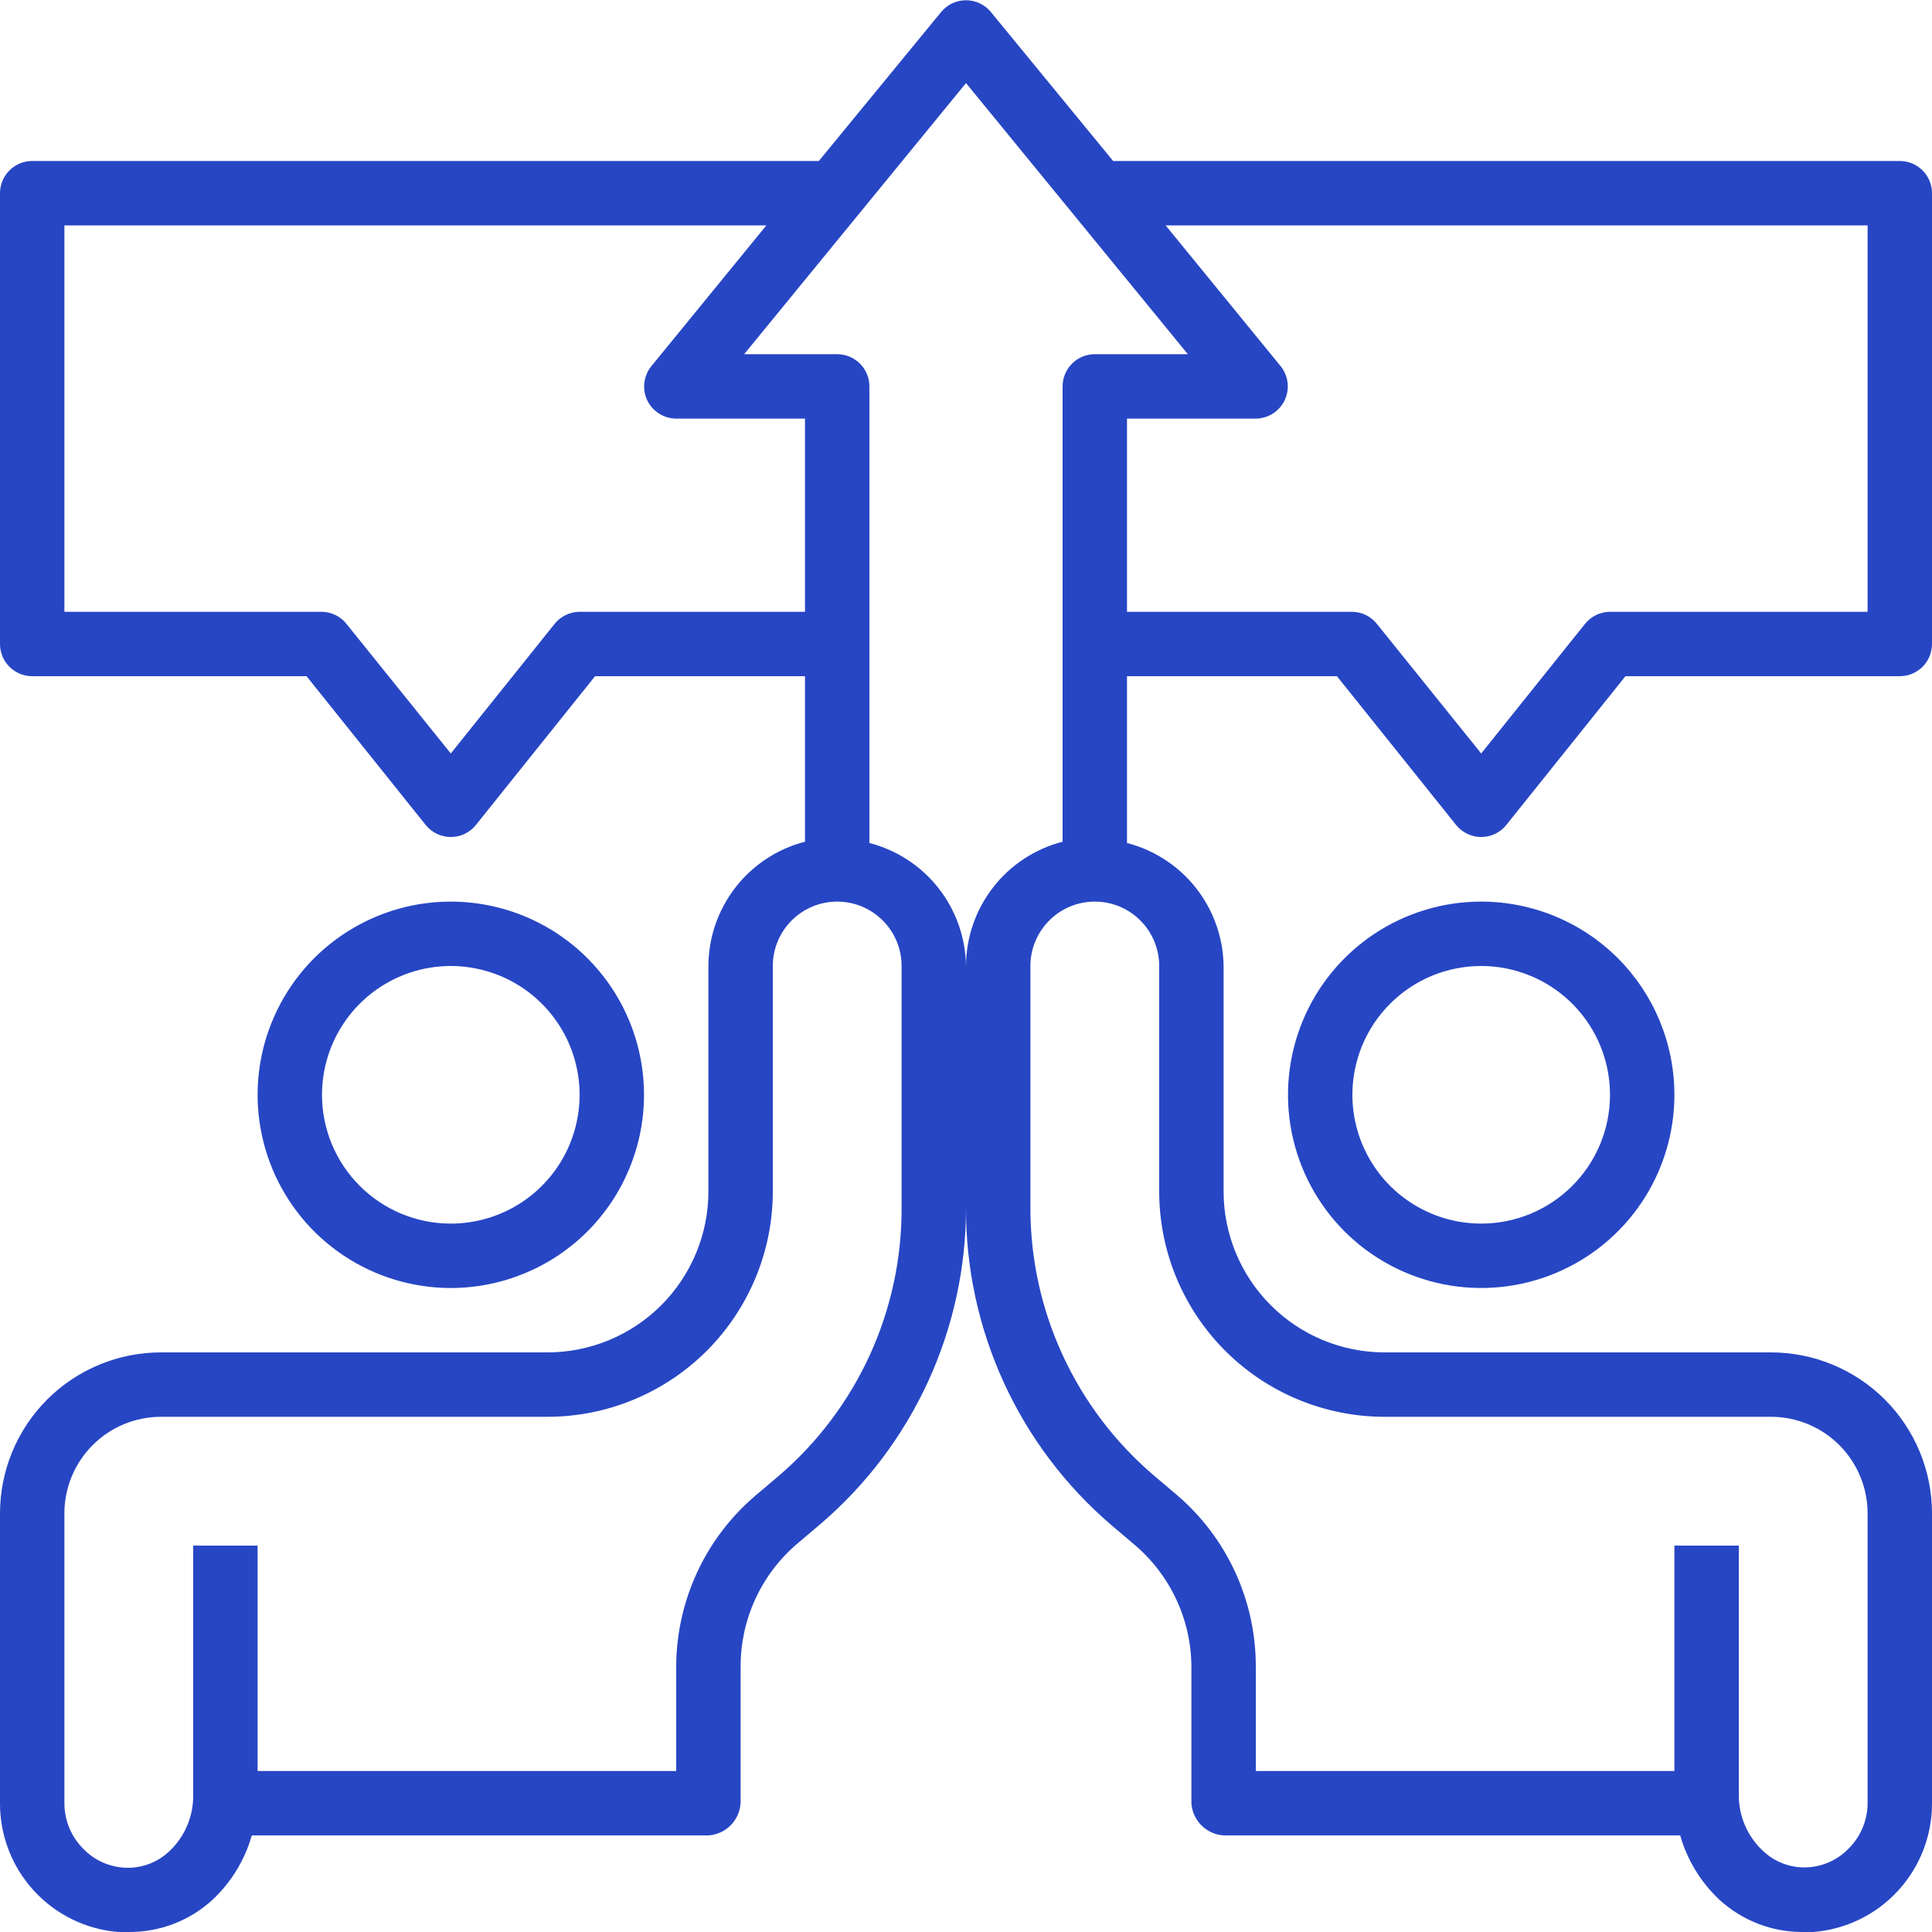
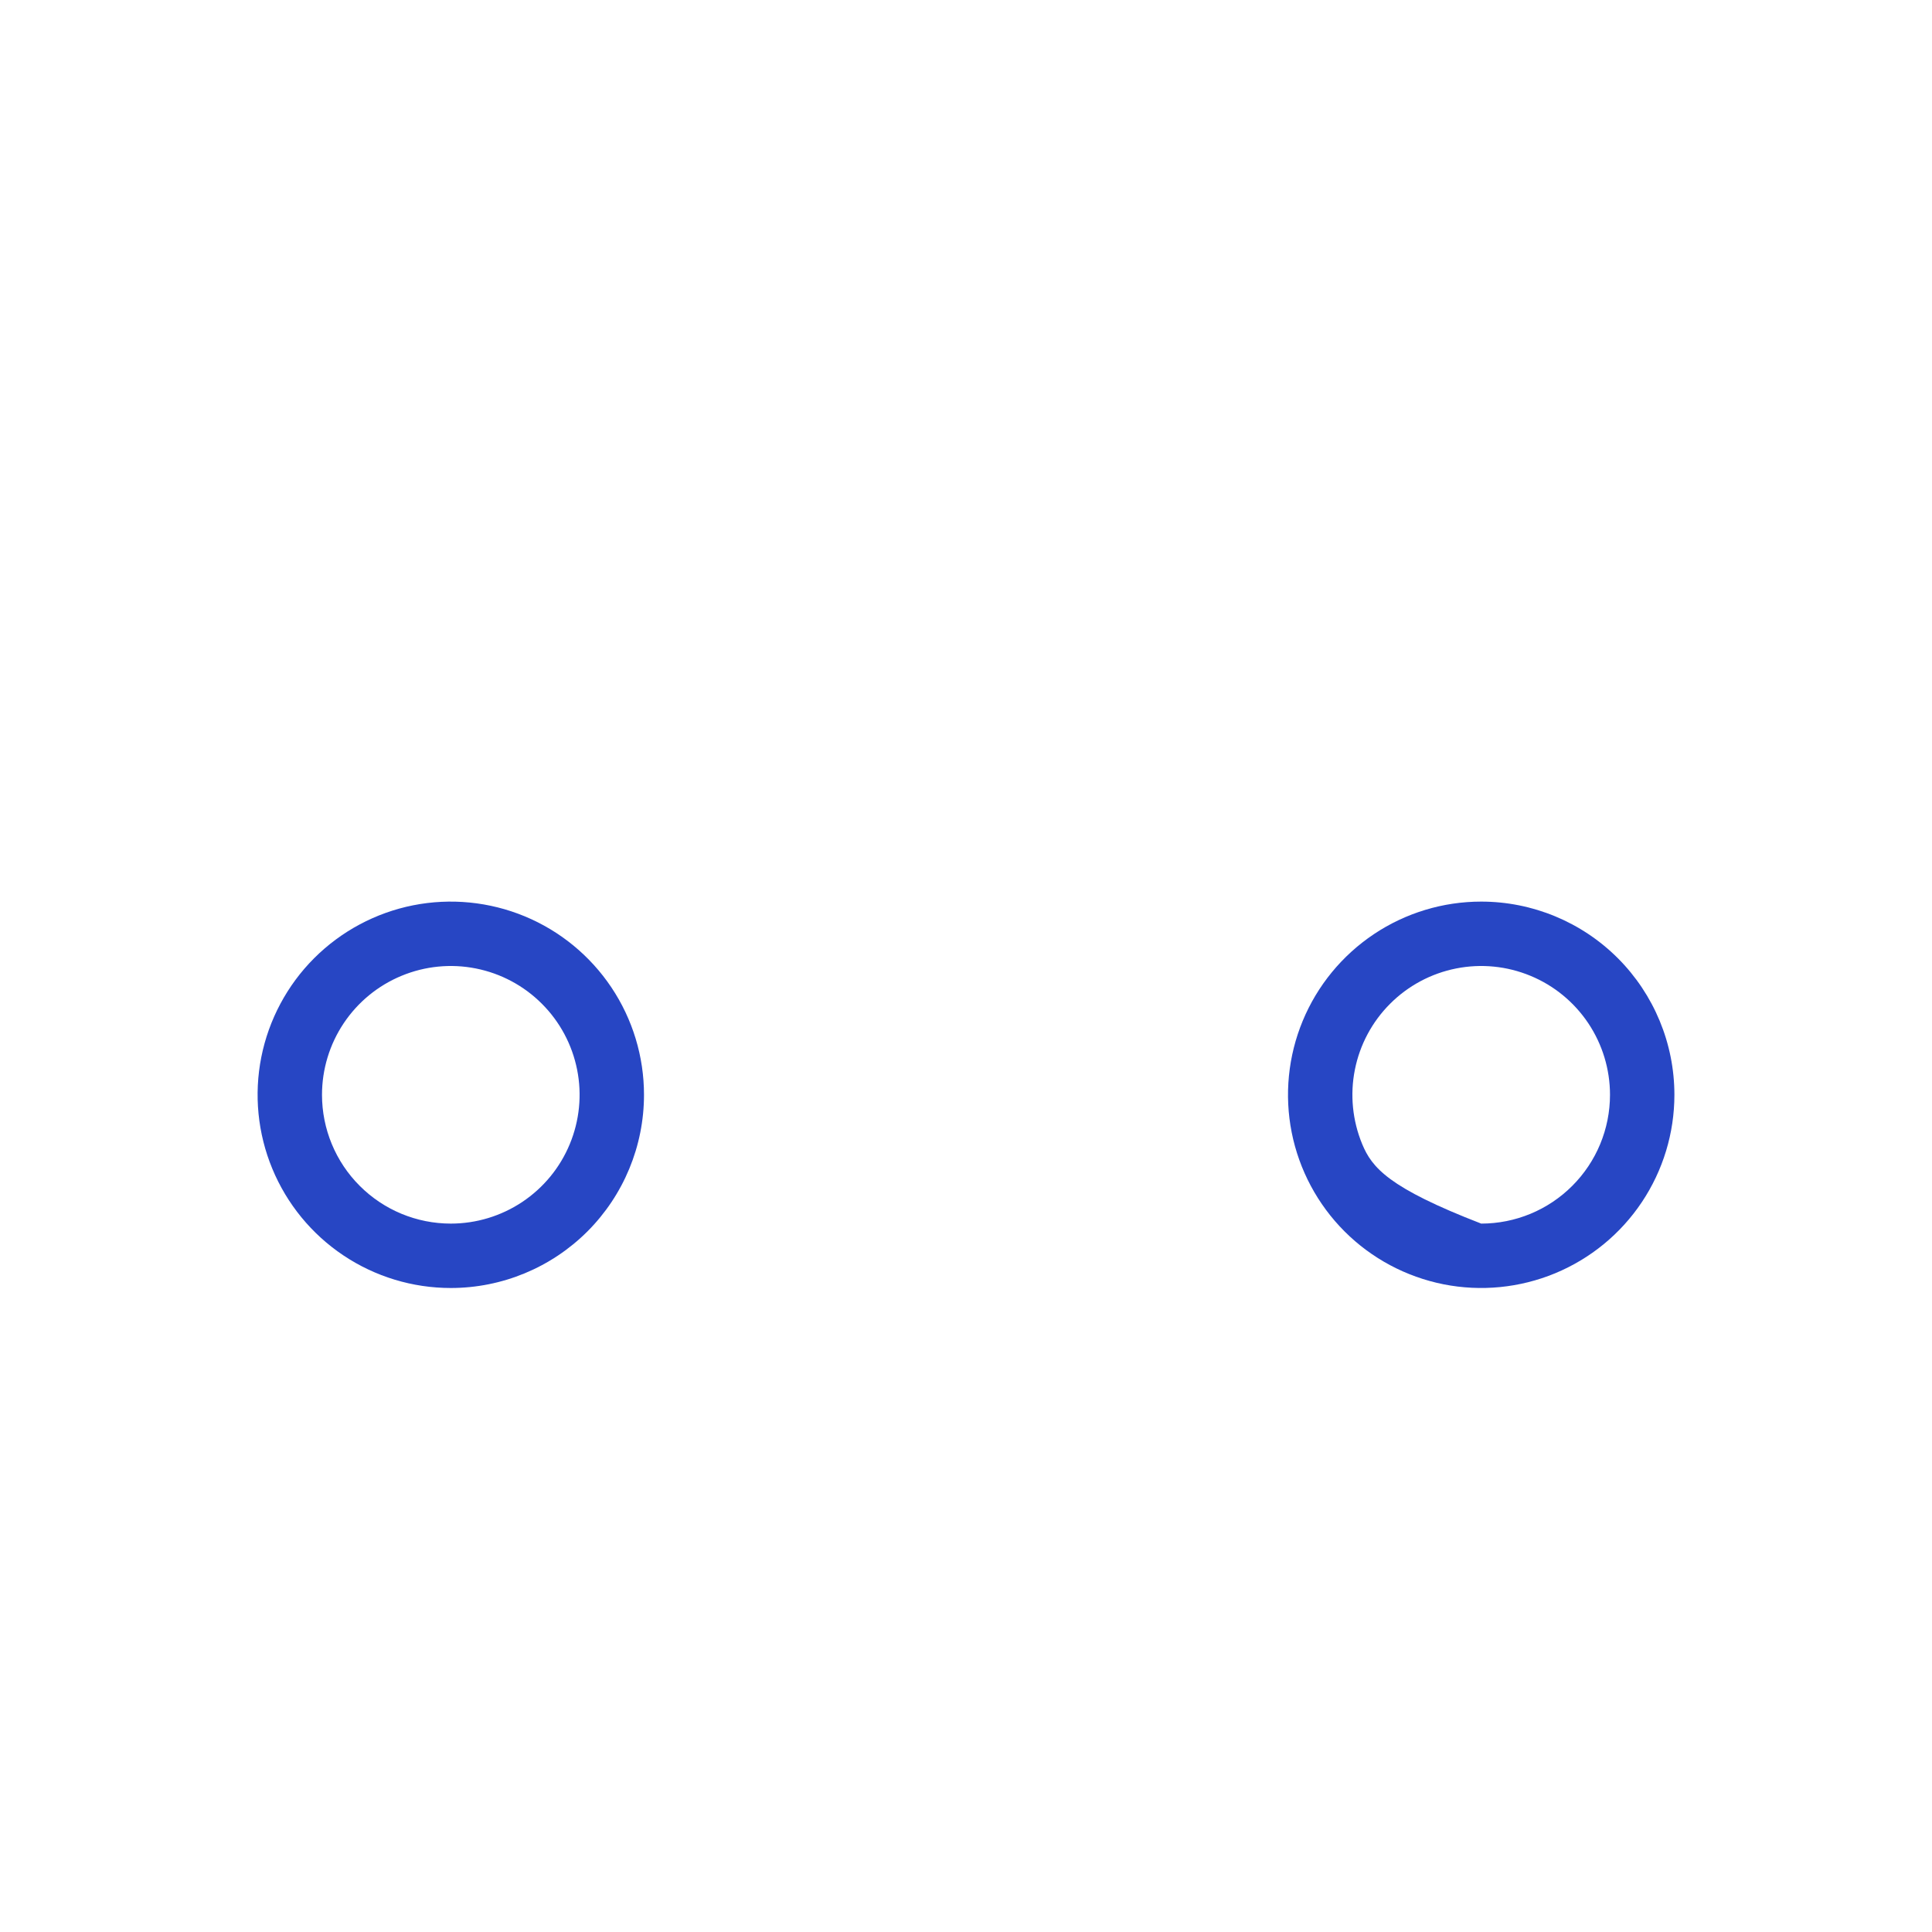
<svg xmlns="http://www.w3.org/2000/svg" width="60" height="60" viewBox="0 0 60 60" fill="none">
  <path d="M20 34C20 32.813 19.648 31.653 18.989 30.667C18.329 29.68 17.392 28.911 16.296 28.457C15.2 28.003 13.993 27.884 12.829 28.115C11.666 28.347 10.597 28.918 9.757 29.757C8.918 30.596 8.347 31.666 8.115 32.83C7.884 33.993 8.003 35.2 8.457 36.296C8.911 37.392 9.68 38.33 10.667 38.989C11.653 39.648 12.813 40 14 40C15.591 40 17.117 39.368 18.243 38.243C19.368 37.117 20 35.591 20 34ZM10 34C10 33.209 10.235 32.435 10.674 31.778C11.114 31.12 11.738 30.607 12.469 30.305C13.2 30.002 14.004 29.922 14.78 30.077C15.556 30.231 16.269 30.612 16.828 31.172C17.388 31.731 17.769 32.444 17.923 33.22C18.078 33.996 17.998 34.8 17.695 35.531C17.393 36.262 16.88 36.886 16.222 37.326C15.565 37.765 14.791 38 14 38C12.939 38 11.922 37.579 11.172 36.828C10.421 36.078 10 35.061 10 34Z" fill="#2746C4" />
-   <path d="M46 28C44.813 28 43.653 28.352 42.667 29.011C41.68 29.671 40.911 30.608 40.457 31.704C40.003 32.8 39.884 34.007 40.115 35.17C40.347 36.334 40.918 37.404 41.757 38.243C42.596 39.082 43.666 39.653 44.83 39.885C45.993 40.116 47.2 39.997 48.296 39.543C49.392 39.089 50.33 38.32 50.989 37.333C51.648 36.347 52 35.187 52 34C52 32.409 51.368 30.883 50.243 29.757C49.117 28.632 47.591 28 46 28ZM46 38C45.209 38 44.435 37.765 43.778 37.326C43.12 36.886 42.607 36.262 42.304 35.531C42.002 34.8 41.922 33.996 42.077 33.22C42.231 32.444 42.612 31.731 43.172 31.172C43.731 30.612 44.444 30.231 45.22 30.077C45.996 29.922 46.8 30.002 47.531 30.305C48.262 30.607 48.886 31.12 49.326 31.778C49.765 32.435 50 33.209 50 34C50 35.061 49.579 36.078 48.828 36.828C48.078 37.579 47.061 38 46 38Z" fill="#2746C4" />
-   <path d="M59 5H34.57L30.77 0.37C30.676 0.257 30.558 0.165 30.425 0.103C30.292 0.04 30.147 0.008 30 0.008C29.853 0.008 29.708 0.04 29.575 0.103C29.442 0.165 29.324 0.257 29.23 0.37L25.43 5H1C0.735 5 0.48 5.105 0.293 5.293C0.105 5.48 2.32619e-05 5.735 2.32619e-05 6V20C2.32619e-05 20.265 0.105 20.519 0.293 20.707C0.48 20.894 0.735 21 1 21H9.52L13.22 25.62C13.314 25.737 13.432 25.831 13.568 25.896C13.703 25.96 13.85 25.994 14 25.994C14.15 25.994 14.298 25.96 14.433 25.896C14.568 25.831 14.686 25.737 14.78 25.62L18.48 21H25V26.14C24.143 26.361 23.384 26.86 22.842 27.558C22.299 28.257 22.003 29.115 22 30V37C22 37.656 21.871 38.307 21.619 38.913C21.368 39.52 21 40.071 20.536 40.535C20.071 41 19.52 41.368 18.913 41.619C18.307 41.87 17.657 42 17 42H5C3.674 42 2.402 42.527 1.464 43.464C0.527 44.402 2.32619e-05 45.674 2.32619e-05 47V56C-0.003 57.006 0.372 57.976 1.053 58.718C1.733 59.459 2.667 59.917 3.67 60H4C4.962 60.007 5.891 59.649 6.6 59C7.18 58.456 7.602 57.764 7.82 57H22C22.26 56.983 22.505 56.873 22.689 56.688C22.873 56.504 22.983 56.26 23 56V51.75C23 51.025 23.157 50.309 23.461 49.651C23.765 48.993 24.208 48.409 24.76 47.94L25.48 47.33C26.902 46.114 28.043 44.603 28.824 42.902C29.604 41.201 30.006 39.351 30 37.48V30C29.988 29.122 29.688 28.273 29.146 27.582C28.604 26.892 27.85 26.399 27 26.18V12C27 11.735 26.895 11.48 26.707 11.293C26.52 11.105 26.265 11 26 11H23.11L30 2.58L36.89 11H34C33.735 11 33.48 11.105 33.293 11.293C33.105 11.48 33 11.735 33 12V26.14C32.144 26.361 31.384 26.86 30.842 27.558C30.299 28.257 30.003 29.115 30 30V37.51C29.993 39.38 30.393 41.23 31.172 42.931C31.951 44.632 33.09 46.143 34.51 47.36L35.23 47.97C35.78 48.435 36.223 49.014 36.528 49.666C36.834 50.319 36.995 51.029 37 51.75V56C37.017 56.26 37.127 56.504 37.311 56.688C37.495 56.873 37.74 56.983 38 57H52.18C52.398 57.764 52.82 58.456 53.4 59C54.109 59.649 55.038 60.007 56 60H56.31C57.316 59.922 58.256 59.466 58.94 58.724C59.624 57.982 60.003 57.009 60 56V47C60 45.674 59.473 44.402 58.536 43.464C57.598 42.527 56.326 42 55 42H43C41.674 42 40.402 41.473 39.465 40.535C38.527 39.598 38 38.326 38 37V30C37.988 29.122 37.688 28.273 37.146 27.582C36.604 26.892 35.85 26.399 35 26.18V21H41.52L45.22 25.62C45.314 25.737 45.432 25.831 45.568 25.896C45.703 25.96 45.85 25.994 46 25.994C46.15 25.994 46.298 25.96 46.433 25.896C46.568 25.831 46.686 25.737 46.78 25.62L50.48 21H59C59.265 21 59.52 20.894 59.707 20.707C59.895 20.519 60 20.265 60 20V6C60 5.735 59.895 5.48 59.707 5.293C59.52 5.105 59.265 5 59 5ZM28 30V37.5C28.007 39.081 27.669 40.646 27.012 42.084C26.354 43.522 25.391 44.8 24.19 45.83L23.47 46.44C22.699 47.094 22.079 47.907 21.653 48.824C21.227 49.741 21.004 50.739 21 51.75V55H8V48H6V55.79C5.998 56.111 5.931 56.428 5.802 56.722C5.673 57.017 5.485 57.281 5.25 57.5C5.061 57.678 4.837 57.814 4.593 57.9C4.348 57.986 4.088 58.02 3.83 58C3.359 57.965 2.918 57.759 2.59 57.42C2.403 57.234 2.254 57.012 2.153 56.769C2.052 56.525 2 56.264 2 56V47C2 46.204 2.316 45.441 2.879 44.878C3.441 44.316 4.204 44 5 44H17C18.857 44 20.637 43.262 21.95 41.95C23.262 40.637 24 38.856 24 37V30C24 29.469 24.211 28.961 24.586 28.586C24.961 28.21 25.47 28 26 28C26.53 28 27.039 28.21 27.414 28.586C27.789 28.961 28 29.469 28 30ZM20.1 12.43C20.181 12.6 20.309 12.744 20.468 12.845C20.627 12.945 20.811 12.999 21 13H25V19H18C17.85 19 17.702 19.035 17.567 19.101C17.432 19.167 17.313 19.262 17.22 19.38L14 23.4L10.78 19.4C10.689 19.278 10.571 19.179 10.436 19.11C10.301 19.04 10.152 19.003 10 19H2V7H23.8L20.23 11.37C20.11 11.516 20.035 11.693 20.012 11.881C19.989 12.069 20.019 12.259 20.1 12.43ZM36 30V37C36 38.856 36.737 40.637 38.05 41.95C39.363 43.262 41.144 44 43 44H55C55.796 44 56.559 44.316 57.121 44.878C57.684 45.441 58 46.204 58 47V56C57.998 56.529 57.786 57.036 57.41 57.41C57.082 57.749 56.641 57.955 56.17 57.99C55.911 58.009 55.651 57.973 55.406 57.885C55.161 57.797 54.938 57.659 54.75 57.48C54.515 57.261 54.327 56.997 54.198 56.703C54.069 56.408 54.002 56.091 54 55.77V48H52V55H39V51.75C39 50.736 38.781 49.735 38.356 48.814C37.931 47.894 37.312 47.077 36.54 46.42L35.82 45.81C34.617 44.781 33.653 43.504 32.993 42.065C32.333 40.627 31.994 39.062 32 37.48V30C32 29.469 32.211 28.961 32.586 28.586C32.961 28.21 33.47 28 34 28C34.531 28 35.039 28.21 35.414 28.586C35.789 28.961 36 29.469 36 30ZM58 19H50C49.85 19 49.702 19.035 49.567 19.101C49.432 19.167 49.313 19.262 49.22 19.38L46 23.4L42.78 19.4C42.689 19.278 42.571 19.179 42.436 19.11C42.301 19.04 42.152 19.003 42 19H35V13H39C39.188 12.998 39.373 12.944 39.531 12.843C39.69 12.741 39.817 12.597 39.898 12.427C39.978 12.257 40.009 12.067 39.986 11.88C39.964 11.693 39.889 11.516 39.77 11.37L36.2 7H58V19Z" fill="#2746C4" />
+   <path d="M46 28C44.813 28 43.653 28.352 42.667 29.011C41.68 29.671 40.911 30.608 40.457 31.704C40.003 32.8 39.884 34.007 40.115 35.17C40.347 36.334 40.918 37.404 41.757 38.243C42.596 39.082 43.666 39.653 44.83 39.885C45.993 40.116 47.2 39.997 48.296 39.543C49.392 39.089 50.33 38.32 50.989 37.333C51.648 36.347 52 35.187 52 34C52 32.409 51.368 30.883 50.243 29.757C49.117 28.632 47.591 28 46 28ZM46 38C43.12 36.886 42.607 36.262 42.304 35.531C42.002 34.8 41.922 33.996 42.077 33.22C42.231 32.444 42.612 31.731 43.172 31.172C43.731 30.612 44.444 30.231 45.22 30.077C45.996 29.922 46.8 30.002 47.531 30.305C48.262 30.607 48.886 31.12 49.326 31.778C49.765 32.435 50 33.209 50 34C50 35.061 49.579 36.078 48.828 36.828C48.078 37.579 47.061 38 46 38Z" fill="#2746C4" />
</svg>